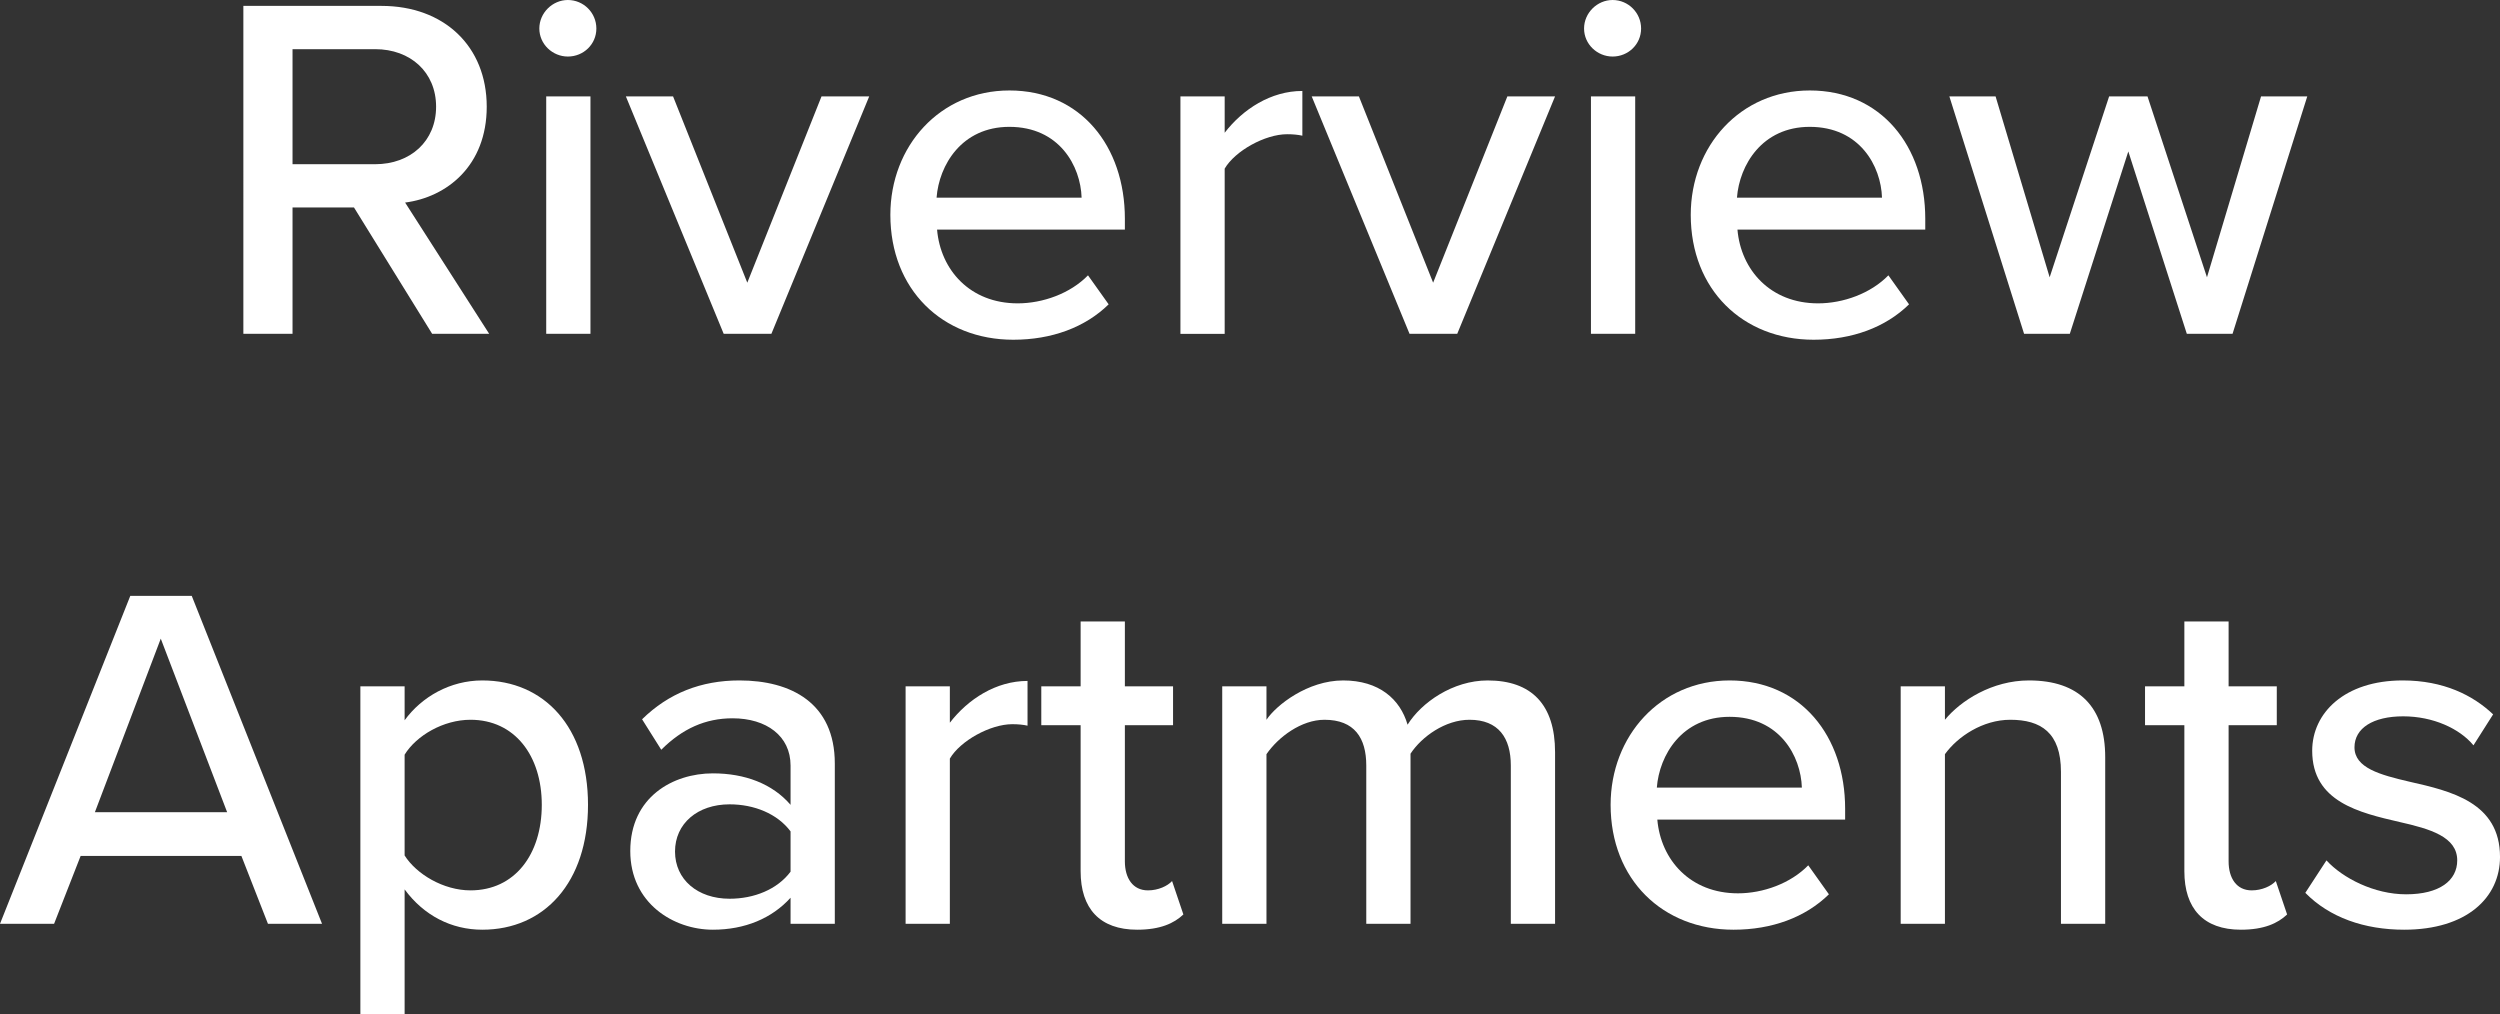
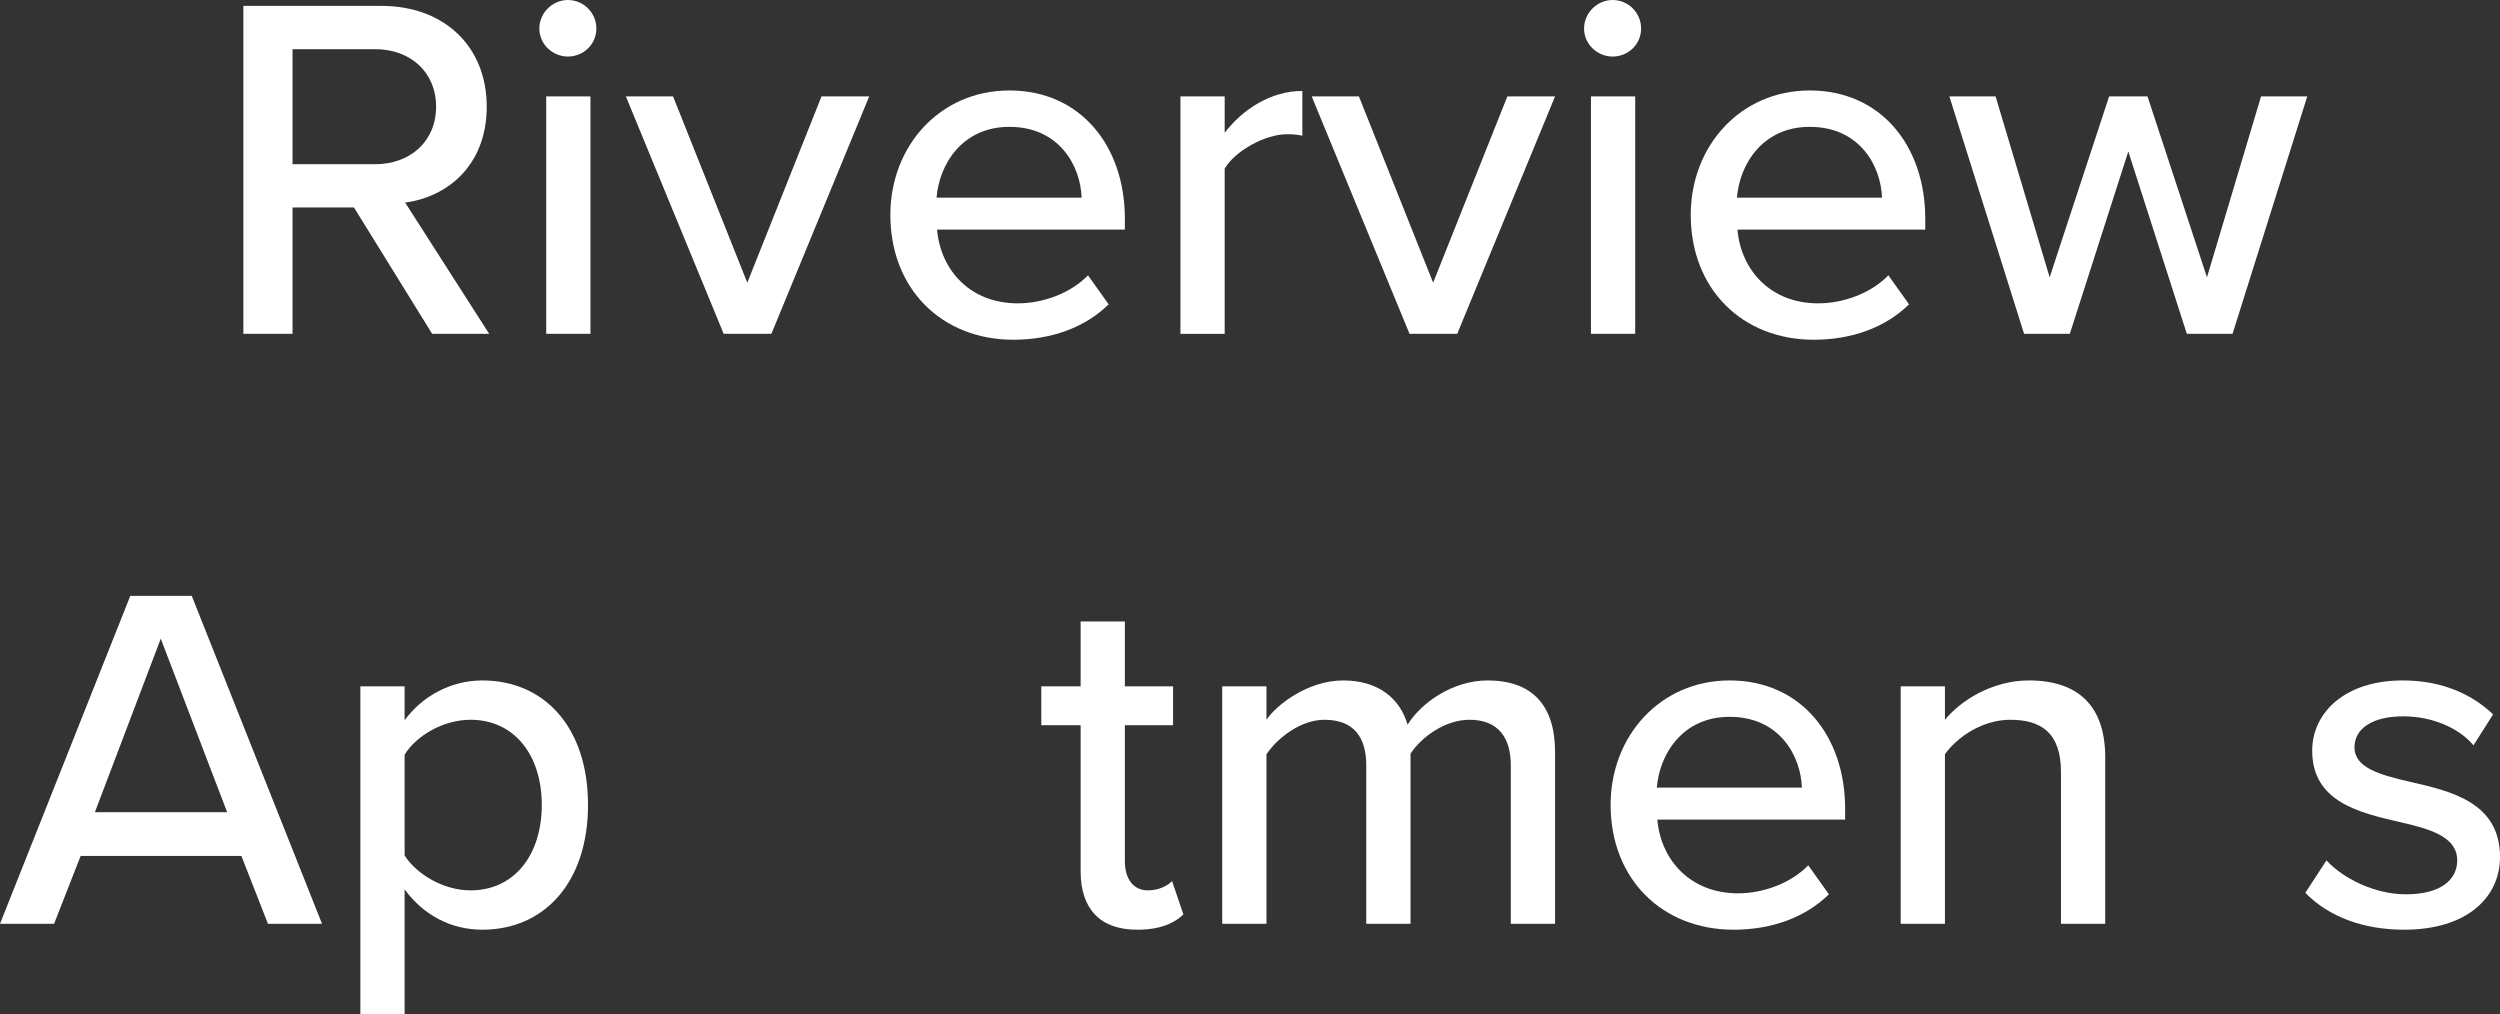
<svg xmlns="http://www.w3.org/2000/svg" id="a" viewBox="0 0 842.079 341.638">
  <rect x="0" y="0" width="842.079" height="341.638" fill="#333333" stroke="none" />
  <defs>
    <style>.b{fill:#fff;}</style>
  </defs>
  <path class="b" d="M145.565,112.445l-26.331-42.56h-20.701v42.56h-16.56V1.987h46.534c21.032,0,35.44,13.58,35.44,33.949,0,19.872-13.414,30.471-27.49,32.293l28.318,44.216h-19.21ZM126.355,16.561h-27.821v38.752h27.821c11.924,0,20.535-7.784,20.535-19.376s-8.611-19.376-20.535-19.376Z" />
  <path class="b" d="M181.665,9.605c0-5.3,4.471-9.605,9.605-9.605,5.299,0,9.605,4.306,9.605,9.605s-4.306,9.44-9.605,9.44c-5.134,0-9.605-4.141-9.605-9.44ZM183.983,112.445V32.459h14.904v79.986h-14.904Z" />
  <path class="b" d="M243.764,112.445l-32.955-79.986h15.898l25.006,62.764,25.006-62.764h16.064l-32.955,79.986h-16.064Z" />
  <path class="b" d="M339.978,30.472c24.013,0,38.917,18.713,38.917,43.223v3.643h-63.261c1.159,13.58,11.096,24.841,27.159,24.841,8.446,0,17.72-3.312,23.681-9.44l6.956,9.771c-7.949,7.783-19.21,11.924-32.127,11.924-23.847,0-41.401-16.892-41.401-42.063,0-23.185,16.726-41.898,40.076-41.898ZM315.468,66.573h48.853c-.331-10.599-7.452-23.847-24.344-23.847-16.064,0-23.681,12.917-24.509,23.847Z" />
  <path class="b" d="M397.606,112.445V32.459h14.904v12.255c6.127-7.949,15.567-14.077,26.166-14.077v15.07c-1.49-.331-3.147-.497-5.134-.497-7.452,0-17.554,5.631-21.032,11.593v55.643h-14.904Z" />
  <path class="b" d="M474.776,112.445l-32.955-79.986h15.898l25.006,62.764,25.006-62.764h16.064l-32.955,79.986h-16.064Z" />
  <path class="b" d="M533.564,9.605c0-5.3,4.471-9.605,9.605-9.605,5.299,0,9.605,4.306,9.605,9.605s-4.306,9.44-9.605,9.44c-5.134,0-9.605-4.141-9.605-9.44ZM535.882,112.445V32.459h14.904v79.986h-14.904Z" />
  <path class="b" d="M609.573,30.472c24.013,0,38.917,18.713,38.917,43.223v3.643h-63.261c1.16,13.58,11.096,24.841,27.159,24.841,8.446,0,17.72-3.312,23.681-9.44l6.956,9.771c-7.949,7.783-19.21,11.924-32.127,11.924-23.847,0-41.401-16.892-41.401-42.063,0-23.185,16.726-41.898,40.076-41.898ZM585.063,66.573h48.853c-.331-10.599-7.452-23.847-24.344-23.847-16.064,0-23.681,12.917-24.509,23.847Z" />
  <path class="b" d="M736.59,112.445l-19.707-61.438-19.706,61.438h-15.401l-25.172-79.986h15.567l18.216,60.942,20.038-60.942h12.917l20.038,60.942,18.216-60.942h15.567l-25.172,79.986h-15.401Z" />
  <path class="b" d="M90.254,311.167l-8.942-22.854H27.159l-8.942,22.854H0l43.885-110.458h20.701l43.885,110.458h-18.216ZM54.152,215.117l-22.191,58.458h44.547l-22.356-58.458Z" />
  <path class="b" d="M136.288,341.638h-14.904v-110.457h14.904v11.427c5.796-7.949,15.401-13.414,26.166-13.414,20.866,0,35.605,15.732,35.605,41.898s-14.739,42.063-35.605,42.063c-10.433,0-19.707-4.803-26.166-13.579v42.062ZM158.478,242.441c-9.108,0-18.216,5.3-22.191,11.758v33.949c3.975,6.293,13.083,11.758,22.191,11.758,14.904,0,24.013-12.09,24.013-28.815,0-16.561-9.108-28.649-24.013-28.649Z" />
-   <path class="b" d="M266.285,311.167v-8.777c-6.293,6.956-15.401,10.765-26.166,10.765-13.248,0-27.821-8.942-27.821-26.497,0-18.216,14.407-26.165,27.821-26.165,10.764,0,20.038,3.478,26.166,10.599v-13.248c0-9.937-8.115-15.898-19.541-15.898-9.108,0-16.892,3.478-24.012,10.599l-6.458-10.268c8.942-8.776,19.872-13.082,32.79-13.082,17.388,0,32.127,7.617,32.127,27.987v53.986h-14.904ZM266.285,280.033c-4.471-5.961-12.255-9.107-20.535-9.107-10.764,0-18.382,6.458-18.382,15.898s7.618,15.898,18.382,15.898c8.28,0,16.064-3.147,20.535-9.108v-13.58Z" />
-   <path class="b" d="M305.035,311.167v-79.986h14.904v12.255c6.127-7.949,15.567-14.077,26.166-14.077v15.07c-1.49-.331-3.147-.497-5.134-.497-7.452,0-17.554,5.631-21.032,11.593v55.643h-14.904Z" />
  <path class="b" d="M363.989,293.447v-49.185h-13.248v-13.082h13.248v-21.86h14.904v21.86h16.229v13.082h-16.229v45.873c0,5.63,2.65,9.771,7.783,9.771,3.478,0,6.625-1.491,8.115-3.147l3.809,11.261c-3.147,2.981-7.784,5.134-15.567,5.134-12.586,0-19.044-7.121-19.044-19.707Z" />
  <path class="b" d="M508.892,311.167v-53.324c0-9.274-4.14-15.401-13.911-15.401-8.115,0-16.064,5.631-19.873,11.427v57.299h-14.904v-53.324c0-9.274-3.975-15.401-14.076-15.401-7.784,0-15.567,5.796-19.541,11.593v57.133h-14.904v-79.986h14.904v11.261c3.312-4.968,13.911-13.248,25.834-13.248,12.089,0,19.21,6.293,21.694,14.904,4.637-7.452,15.236-14.904,26.994-14.904,14.739,0,22.688,8.114,22.688,24.178v57.796h-14.904Z" />
  <path class="b" d="M582.582,229.193c24.013,0,38.917,18.713,38.917,43.223v3.643h-63.261c1.159,13.58,11.096,24.841,27.159,24.841,8.446,0,17.72-3.312,23.681-9.44l6.956,9.771c-7.949,7.783-19.21,11.924-32.127,11.924-23.847,0-41.401-16.892-41.401-42.063,0-23.185,16.726-41.898,40.076-41.898ZM558.073,265.295h48.853c-.331-10.599-7.452-23.847-24.344-23.847-16.064,0-23.681,12.917-24.509,23.847Z" />
  <path class="b" d="M694.197,311.167v-51.172c0-13.248-6.79-17.554-17.057-17.554-9.274,0-17.72,5.631-22.025,11.593v57.133h-14.904v-79.986h14.904v11.261c5.299-6.458,15.898-13.248,28.318-13.248,16.892,0,25.669,8.942,25.669,25.834v56.14h-14.904Z" />
-   <path class="b" d="M735.761,293.447v-49.185h-13.248v-13.082h13.248v-21.86h14.904v21.86h16.229v13.082h-16.229v45.873c0,5.63,2.65,9.771,7.783,9.771,3.478,0,6.625-1.491,8.115-3.147l3.809,11.261c-3.147,2.981-7.784,5.134-15.567,5.134-12.586,0-19.044-7.121-19.044-19.707Z" />
  <path class="b" d="M783.62,289.804c5.465,5.962,16.064,11.427,26.828,11.427,11.261,0,17.223-4.637,17.223-11.427,0-7.948-9.108-10.599-19.375-12.917-13.58-3.147-29.477-6.789-29.477-24.012,0-12.752,10.93-23.682,30.471-23.682,13.745,0,23.681,4.968,30.471,11.427l-6.624,10.433c-4.637-5.631-13.58-9.771-23.681-9.771s-16.395,3.975-16.395,10.433c0,6.956,8.611,9.274,18.548,11.593,13.911,3.147,30.471,6.955,30.471,25.337,0,13.745-11.261,24.51-32.293,24.51-13.414,0-25.172-4.141-33.286-12.42l7.121-10.931Z" />
</svg>